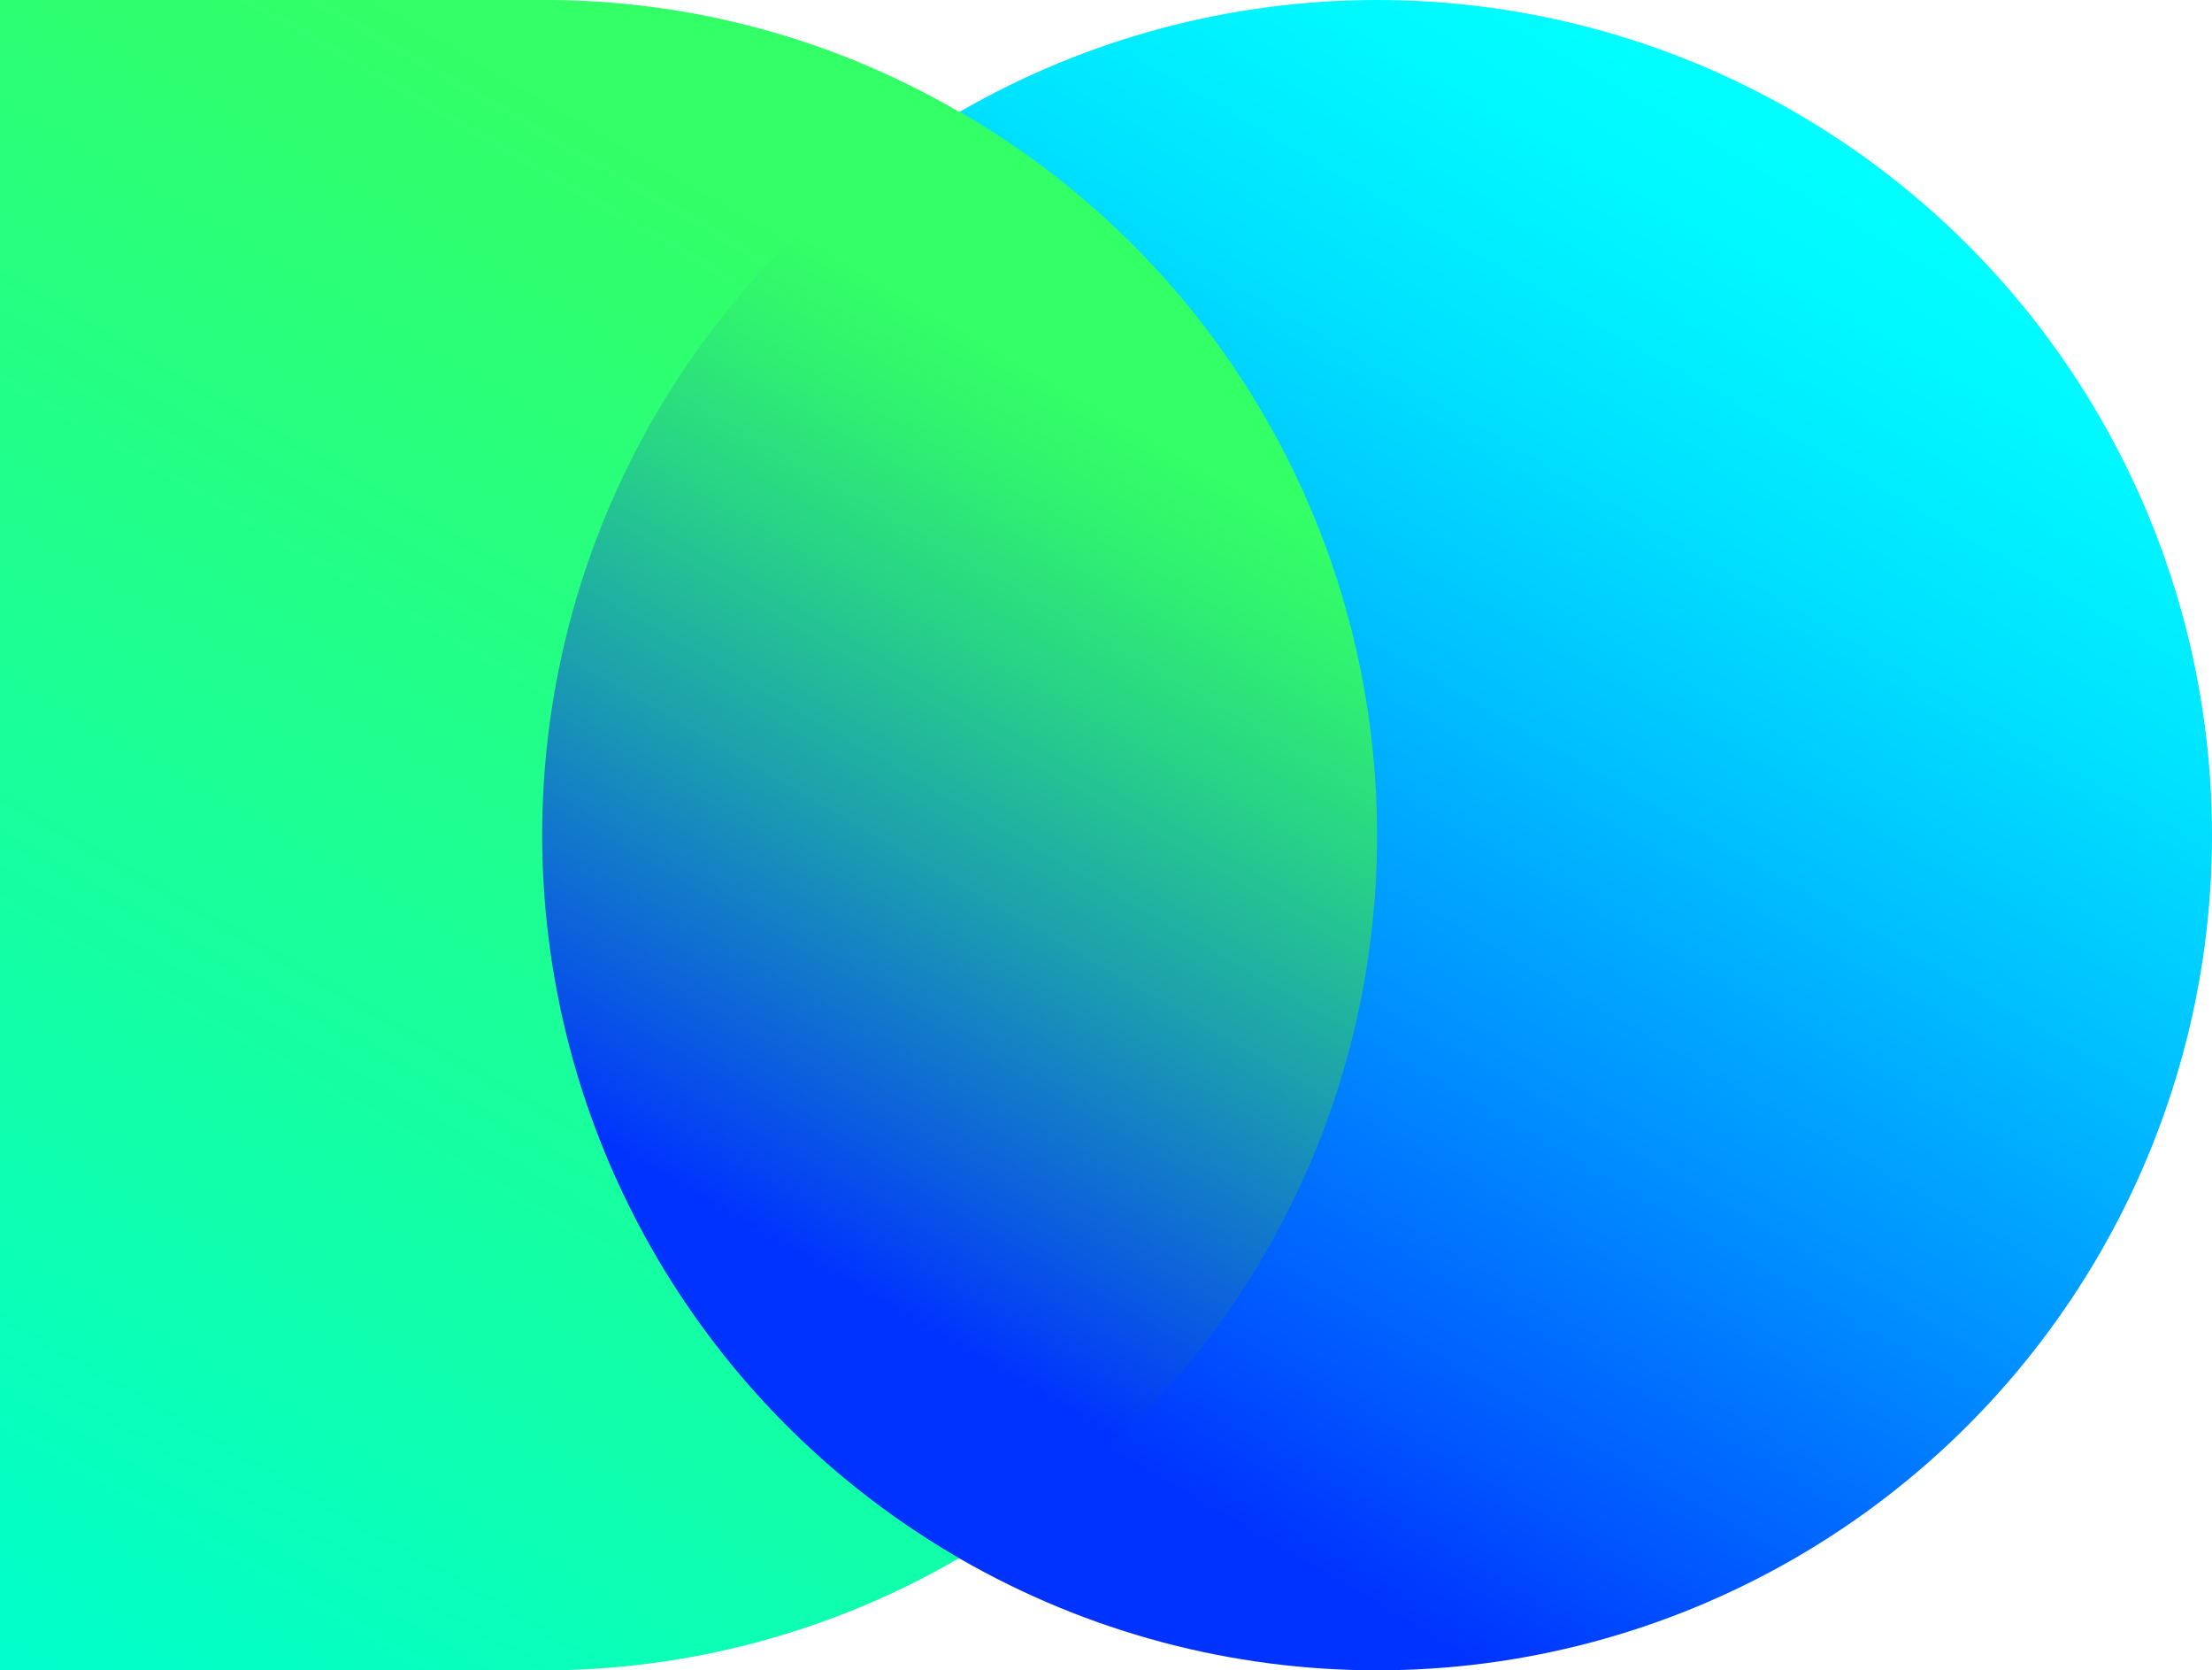
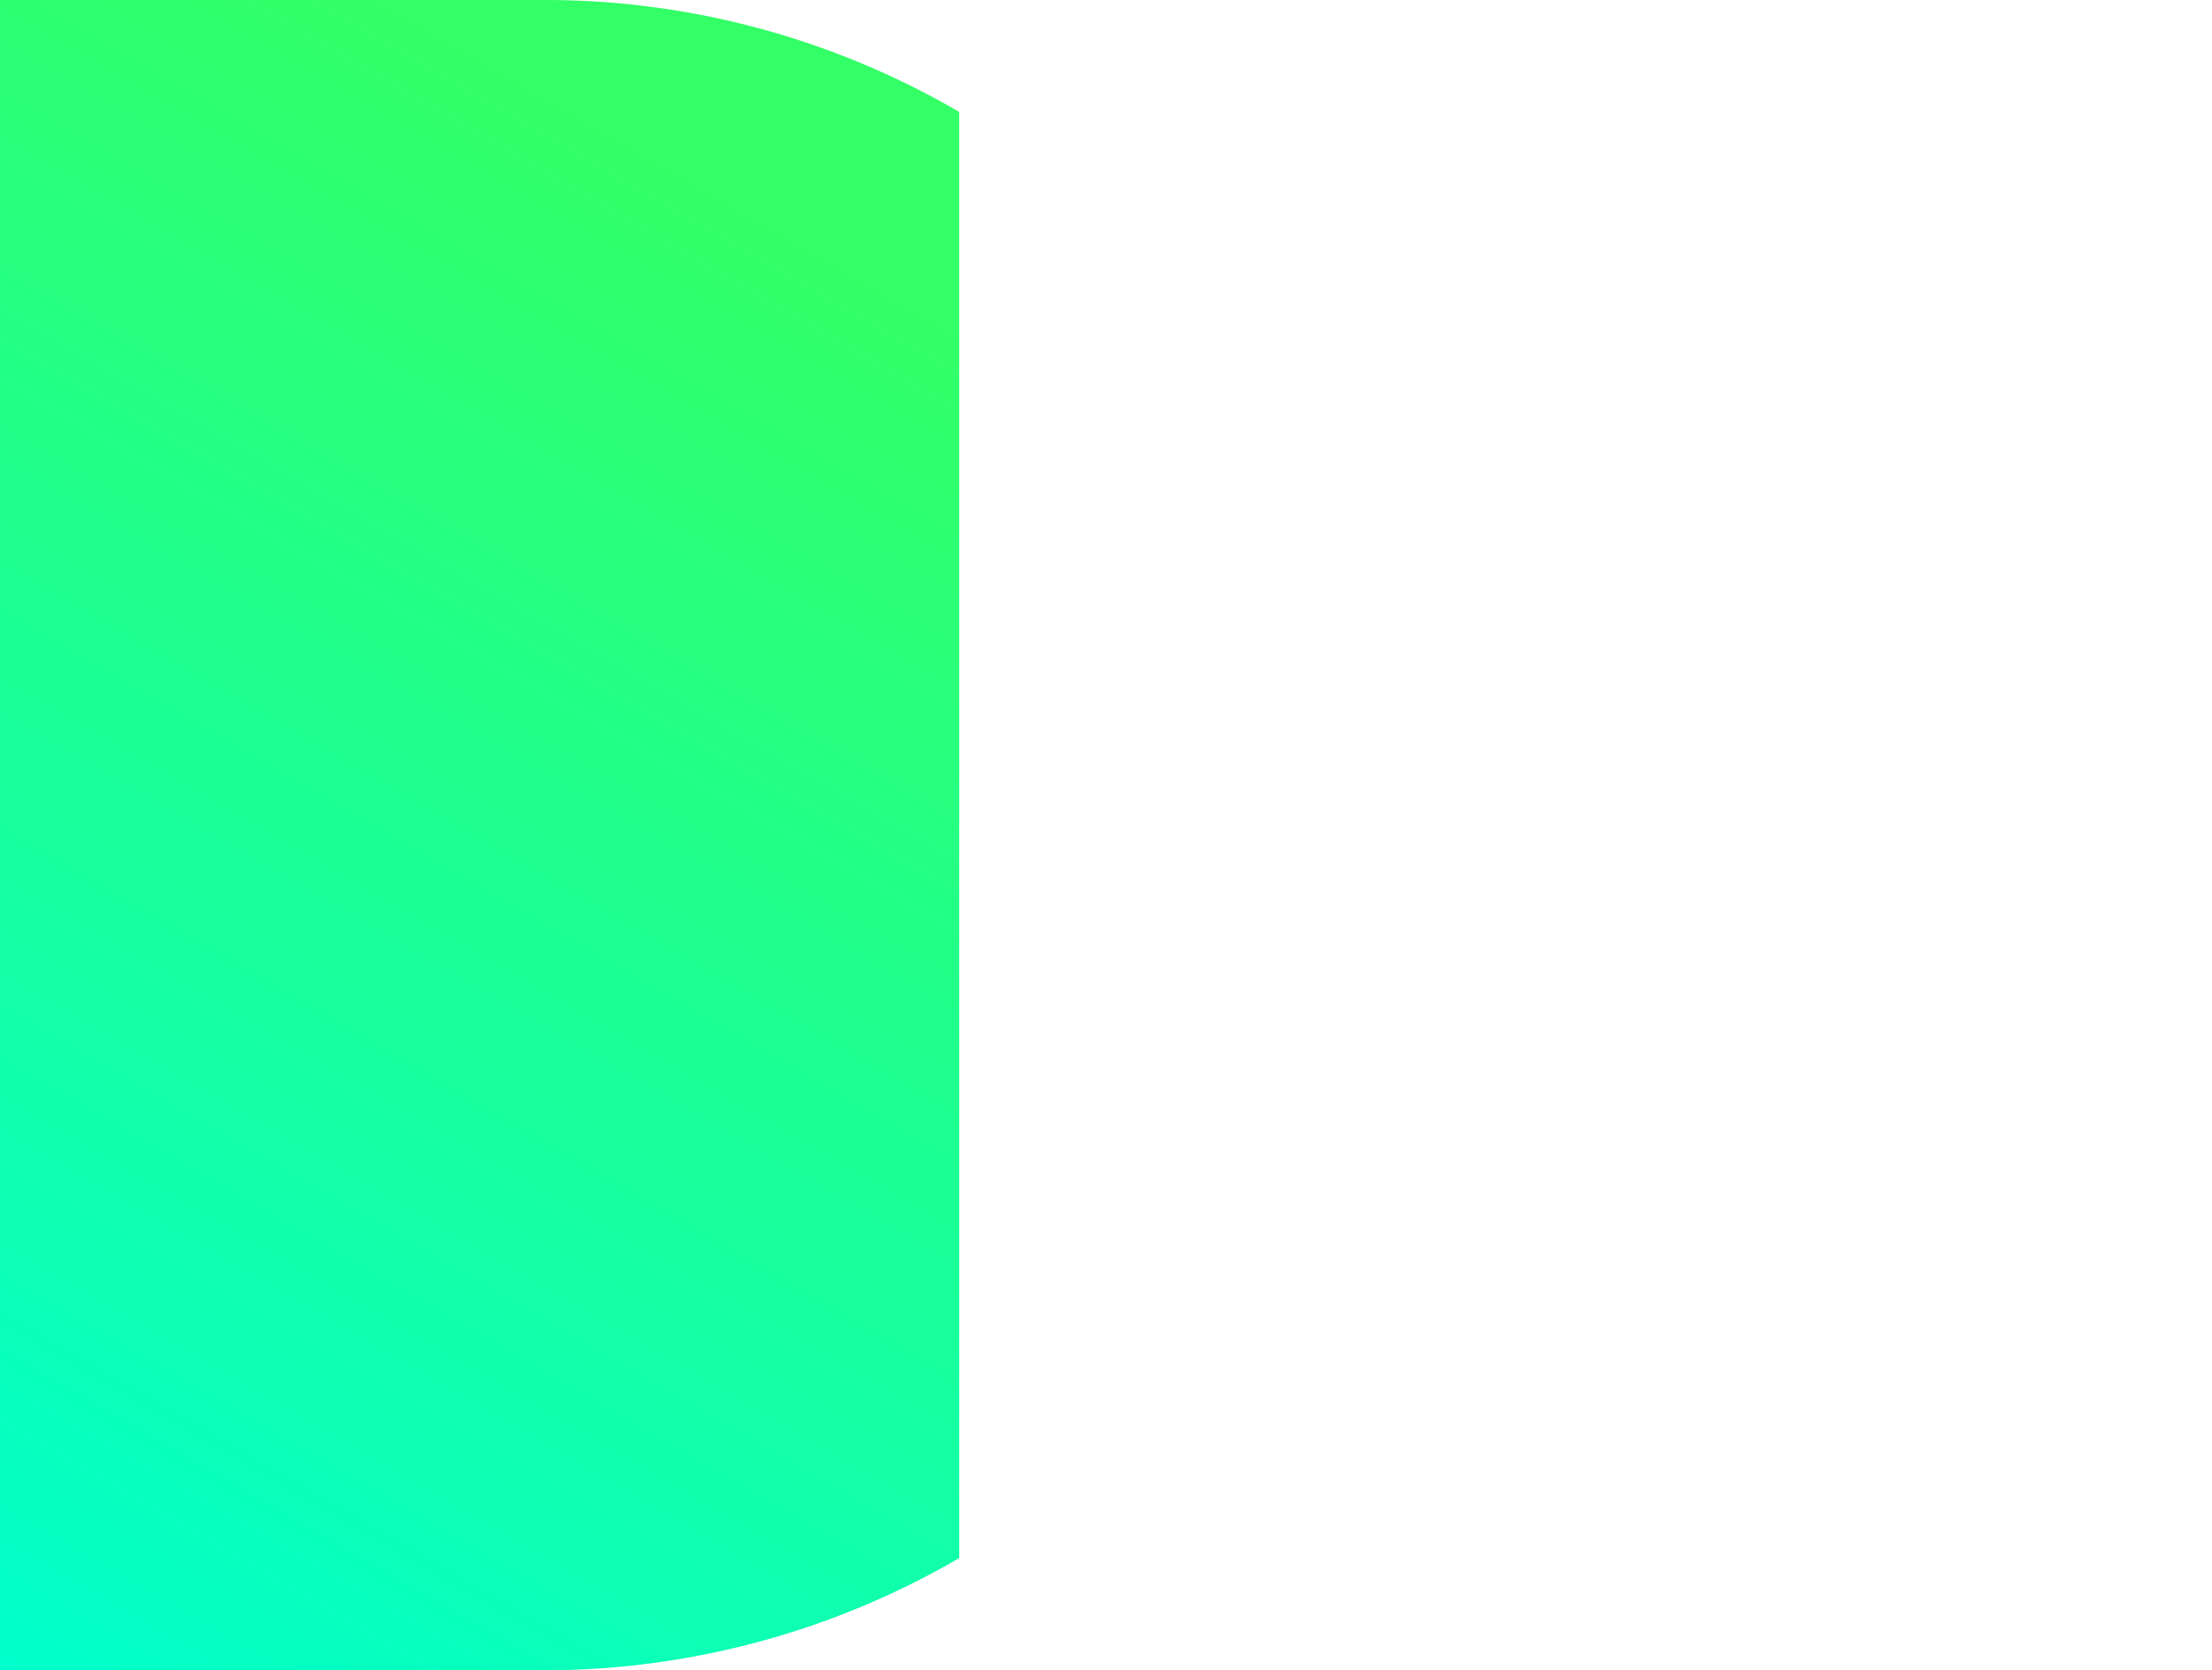
<svg xmlns="http://www.w3.org/2000/svg" viewBox="0 0 71.74 54.16">
  <defs>
    <style>.cls-1{fill:url(#linear-gradient);}.cls-2{fill:url(#linear-gradient-2);}.cls-3{fill:url(#linear-gradient-3);}</style>
    <linearGradient id="linear-gradient" x1="58.32" y1="3.42" x2="31.14" y2="50.5" gradientUnits="userSpaceOnUse">
      <stop offset="0" stop-color="aqua" />
      <stop offset="0.09" stop-color="#00f8ff" />
      <stop offset="0.23" stop-color="#00e3ff" />
      <stop offset="0.39" stop-color="#00c1ff" />
      <stop offset="0.58" stop-color="#0092ff" />
      <stop offset="0.79" stop-color="#0057ff" />
      <stop offset="0.9" stop-color="#03f" />
    </linearGradient>
    <linearGradient id="linear-gradient-2" x1="28.82" y1="2.3" x2="-0.78" y2="53.56" gradientUnits="userSpaceOnUse">
      <stop offset="0.1" stop-color="#3f6" />
      <stop offset="1" stop-color="#0fc" />
    </linearGradient>
    <linearGradient id="linear-gradient-3" x1="40.03" y1="11.64" x2="22.47" y2="42.05" gradientUnits="userSpaceOnUse">
      <stop offset="0.1" stop-color="#3f6" />
      <stop offset="0.19" stop-color="#30f36f" />
      <stop offset="0.34" stop-color="#28d486" />
      <stop offset="0.54" stop-color="#1ca2ac" />
      <stop offset="0.78" stop-color="#0b5ddf" />
      <stop offset="0.92" stop-color="#03f" />
    </linearGradient>
  </defs>
  <g id="Logo_Artwork" data-name="Logo Artwork">
-     <circle class="cls-1" cx="44.66" cy="27.08" r="27.08" />
    <path class="cls-2" d="M31.11,3.63V50.52a26.78,26.78,0,0,1-13.54,3.64H0V0H17.57A26.66,26.66,0,0,1,31.11,3.63Z" />
-     <path class="cls-3" d="M44.66,27.07a27,27,0,0,1-7.93,19.16,27.32,27.32,0,0,1-5.61,4.3,27.09,27.09,0,0,1,0-46.91A27.08,27.08,0,0,1,44.66,27.07Z" />
  </g>
</svg>